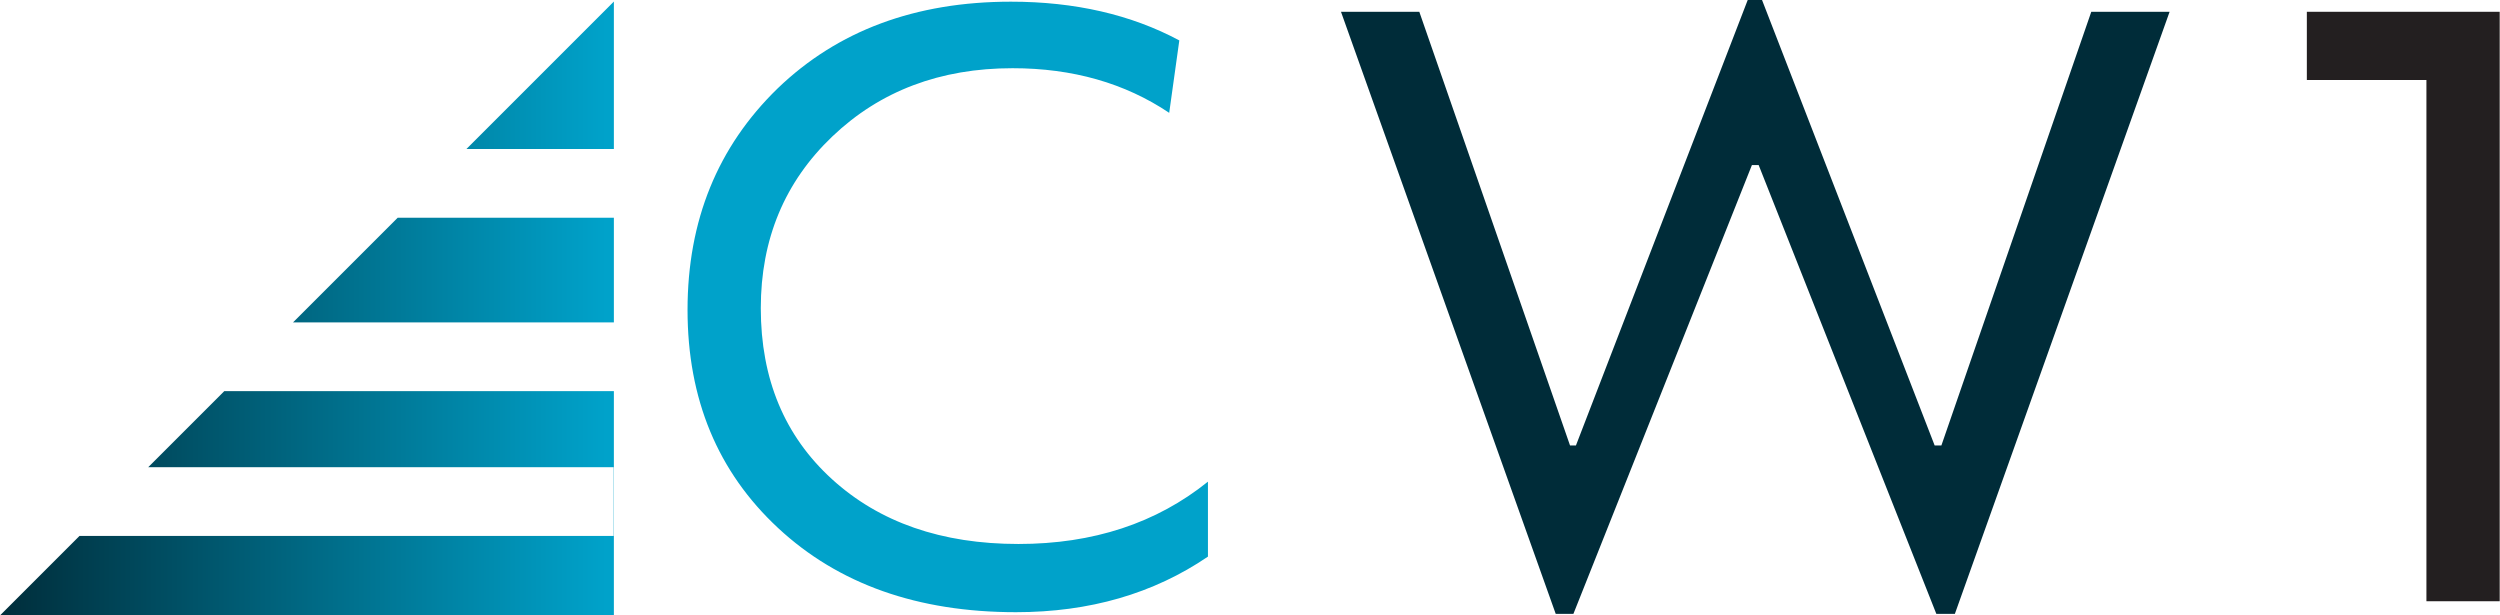
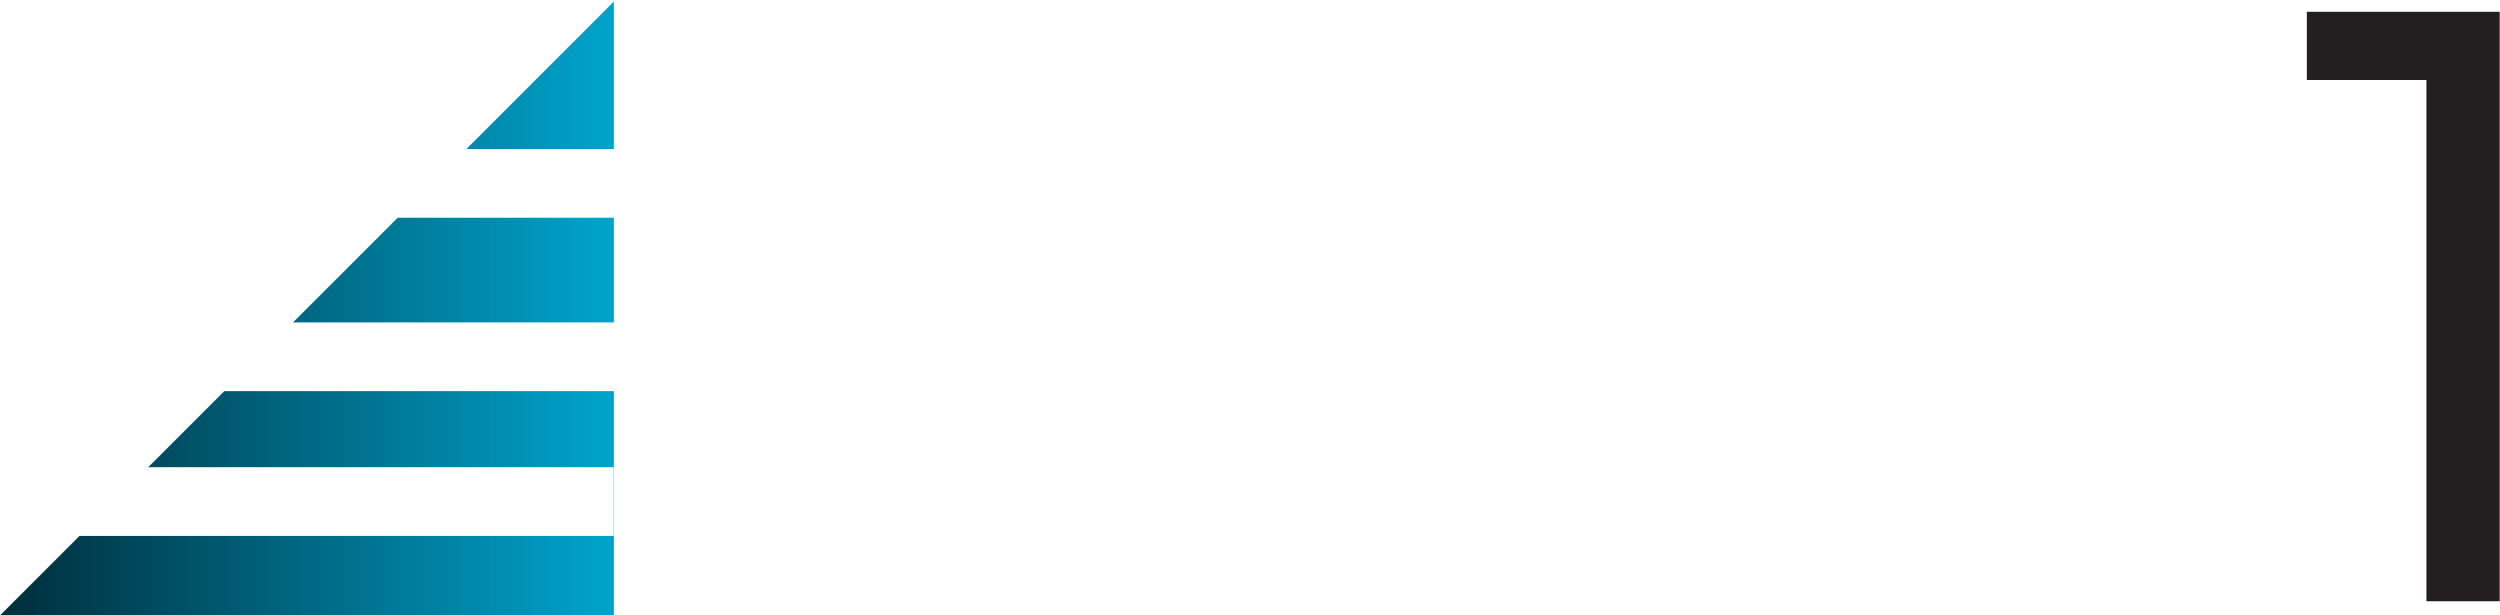
<svg xmlns="http://www.w3.org/2000/svg" width="1629" height="401" viewBox="0 0 1629 401" fill="none">
  <path fill-rule="evenodd" clip-rule="evenodd" d="M400 254.865V401H0L51.798 349.202H399.822V304.43H96.57L146.136 254.865H400ZM190.907 210.093L259.12 141.88H400V210.093H190.907ZM303.892 97.109L400 1V97.109H303.892Z" fill="url(#paint0_linear_1818_23167)" />
-   <path d="M506.709 57.613C545.85 19.936 596.514 1.098 658.699 1.098C700.4 1.098 736.979 9.511 768.439 26.338L761.854 73.526C732.956 54.138 698.938 44.445 659.797 44.445C612.608 44.445 573.469 59.26 542.376 88.889C511.283 118.519 495.736 155.83 495.736 200.823C495.736 246.914 511.191 284.042 542.102 312.209C573.01 340.375 613.523 354.458 663.638 354.458C712.288 354.458 753.442 340.924 787.094 313.855V362.689C751.612 386.832 709.911 398.903 661.992 398.903C597.977 398.903 546.307 380.613 506.984 344.033C467.661 307.453 448 260.083 448 201.921C448 143.759 467.57 95.656 506.709 57.613Z" fill="#00A2CA" />
-   <path d="M873.788 7.682H924.818L1023.03 290.261H1026.88L1138.81 0H1148.14L1260.62 290.261H1265.01L1362.68 7.682H1413.71L1273.79 400H1261.72L1145.94 107.545H1141.55L1025.23 400H1013.71L873.788 7.682Z" fill="#002C39" />
  <path d="M1581.06 391.769V52.126H1503.14V7.682H1628.8V391.769H1581.06Z" fill="#231F20" />
  <defs>
    <linearGradient id="paint0_linear_1818_23167" x1="-4.981" y1="251.648" x2="395.02" y2="251.648" gradientUnits="userSpaceOnUse">
      <stop stop-color="#002C39" />
      <stop offset="1" stop-color="#00A2CA" />
    </linearGradient>
  </defs>
</svg>